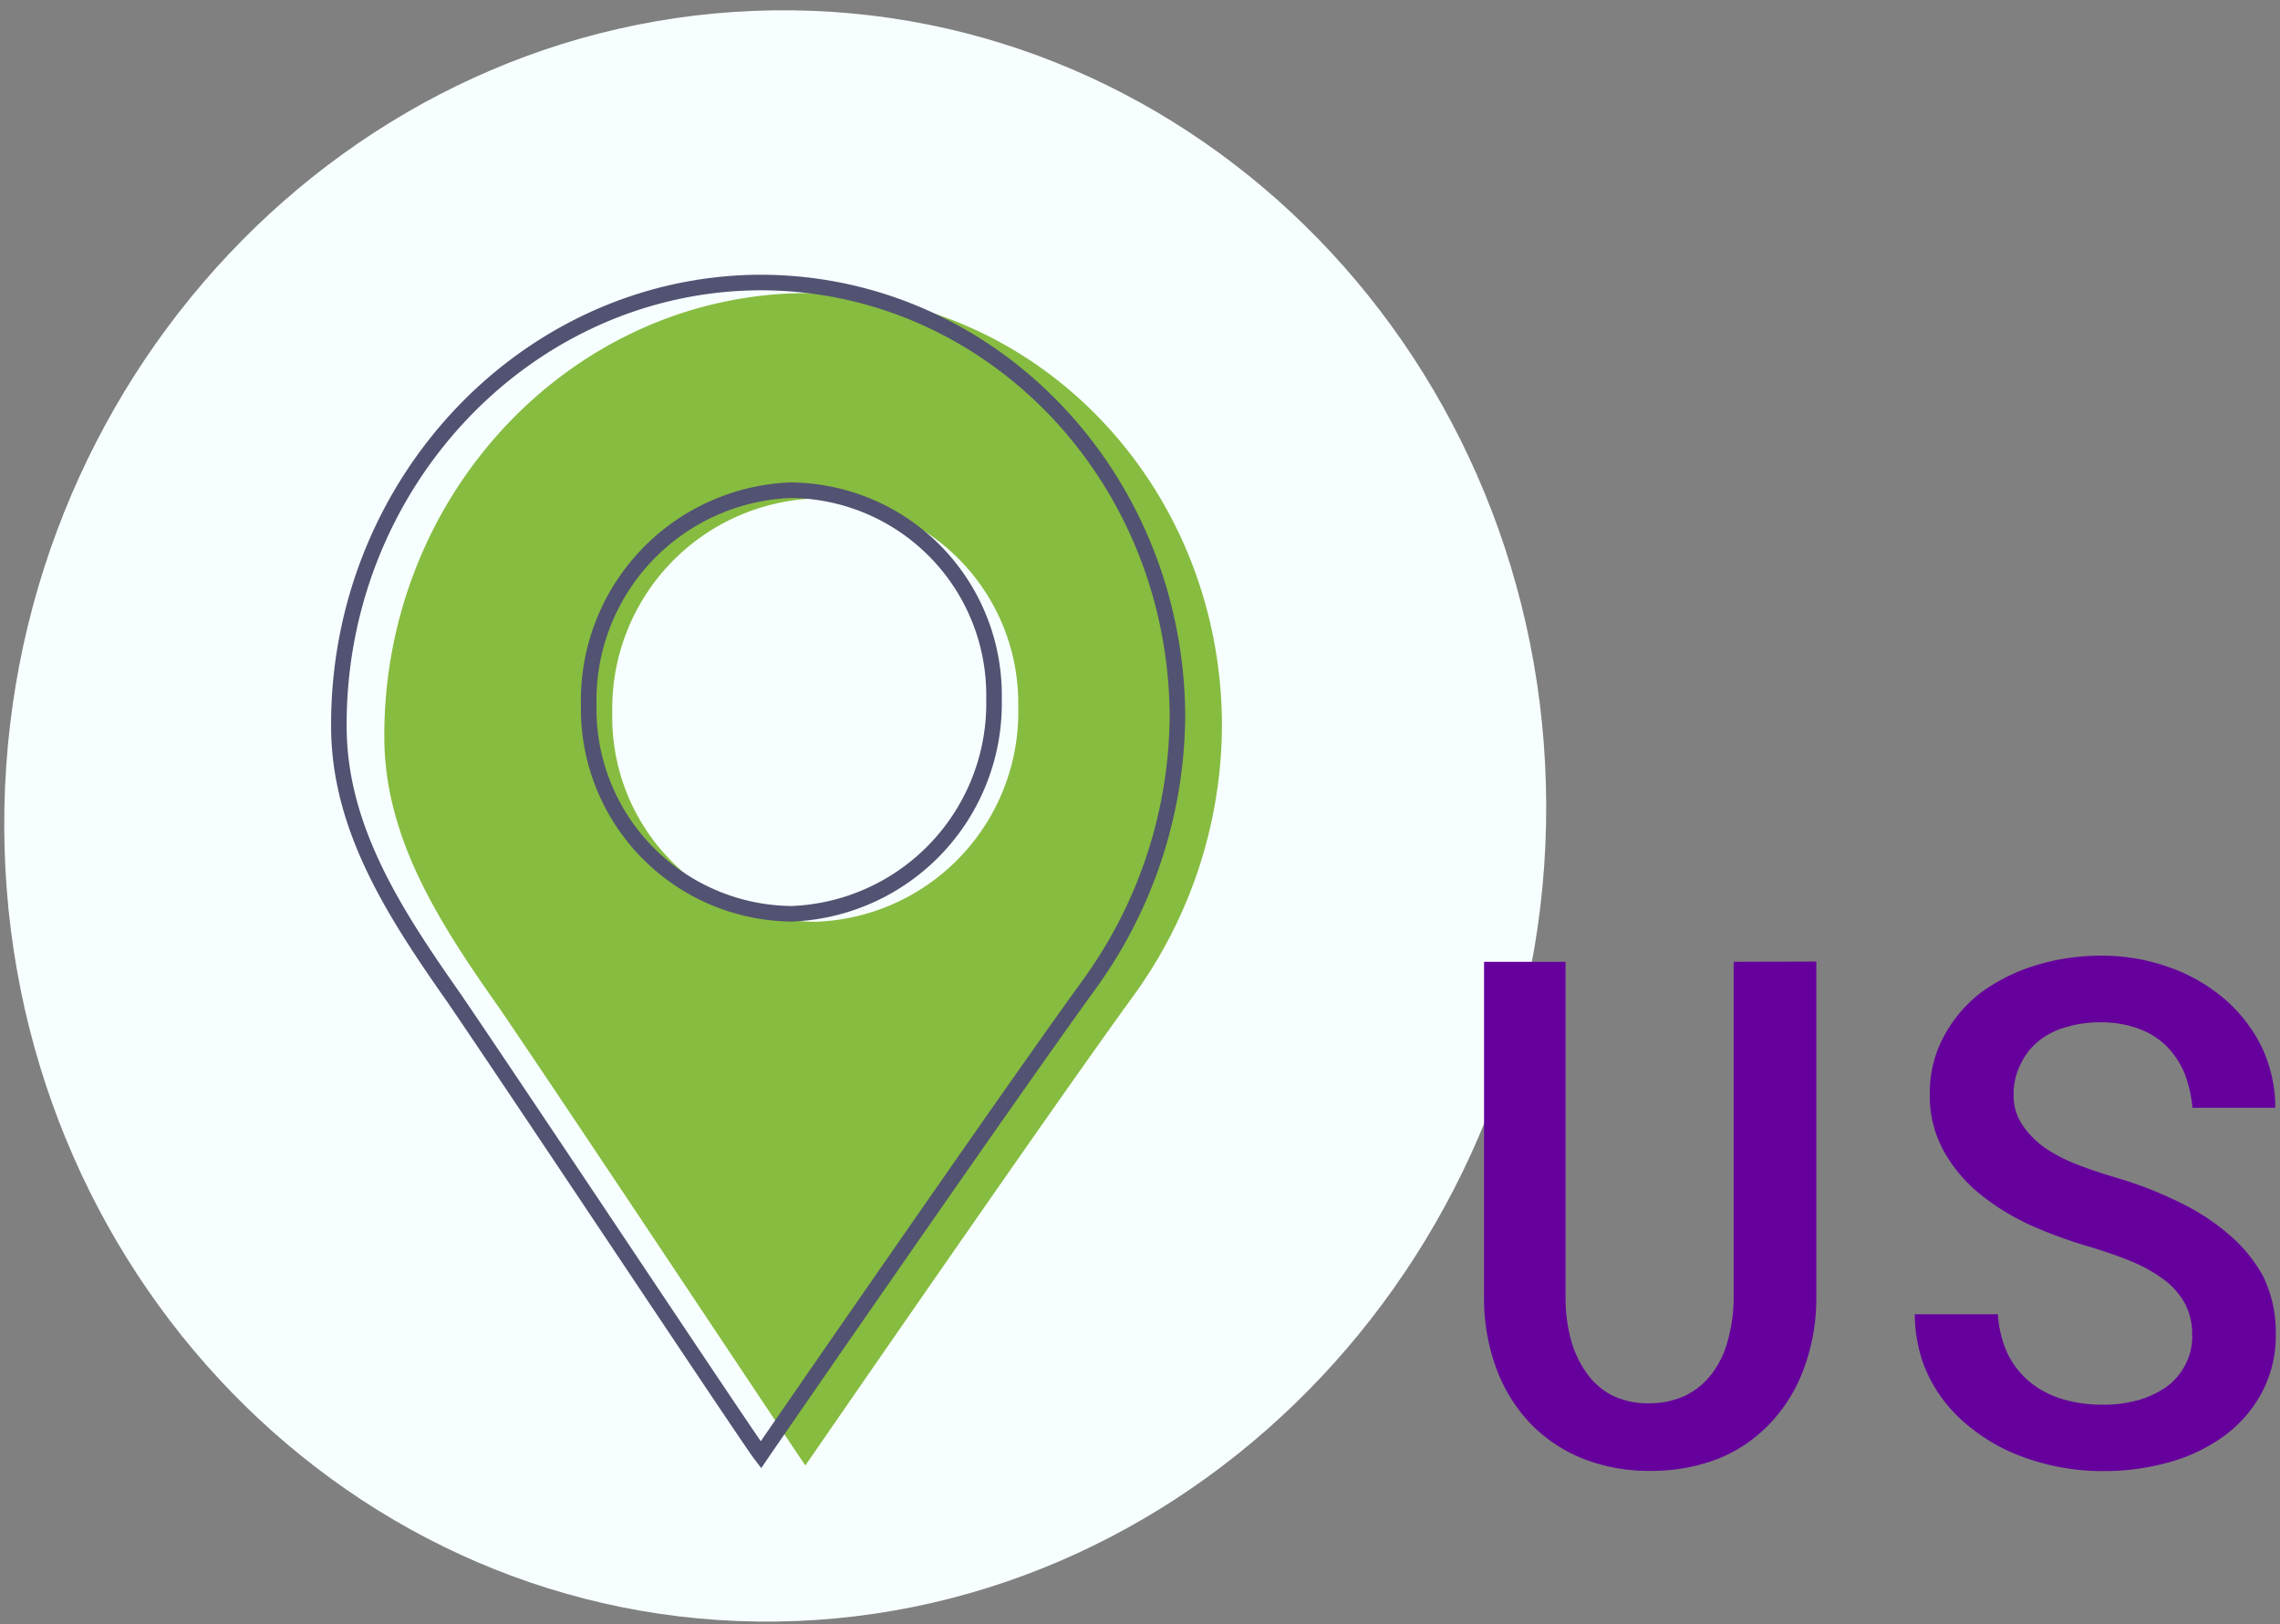
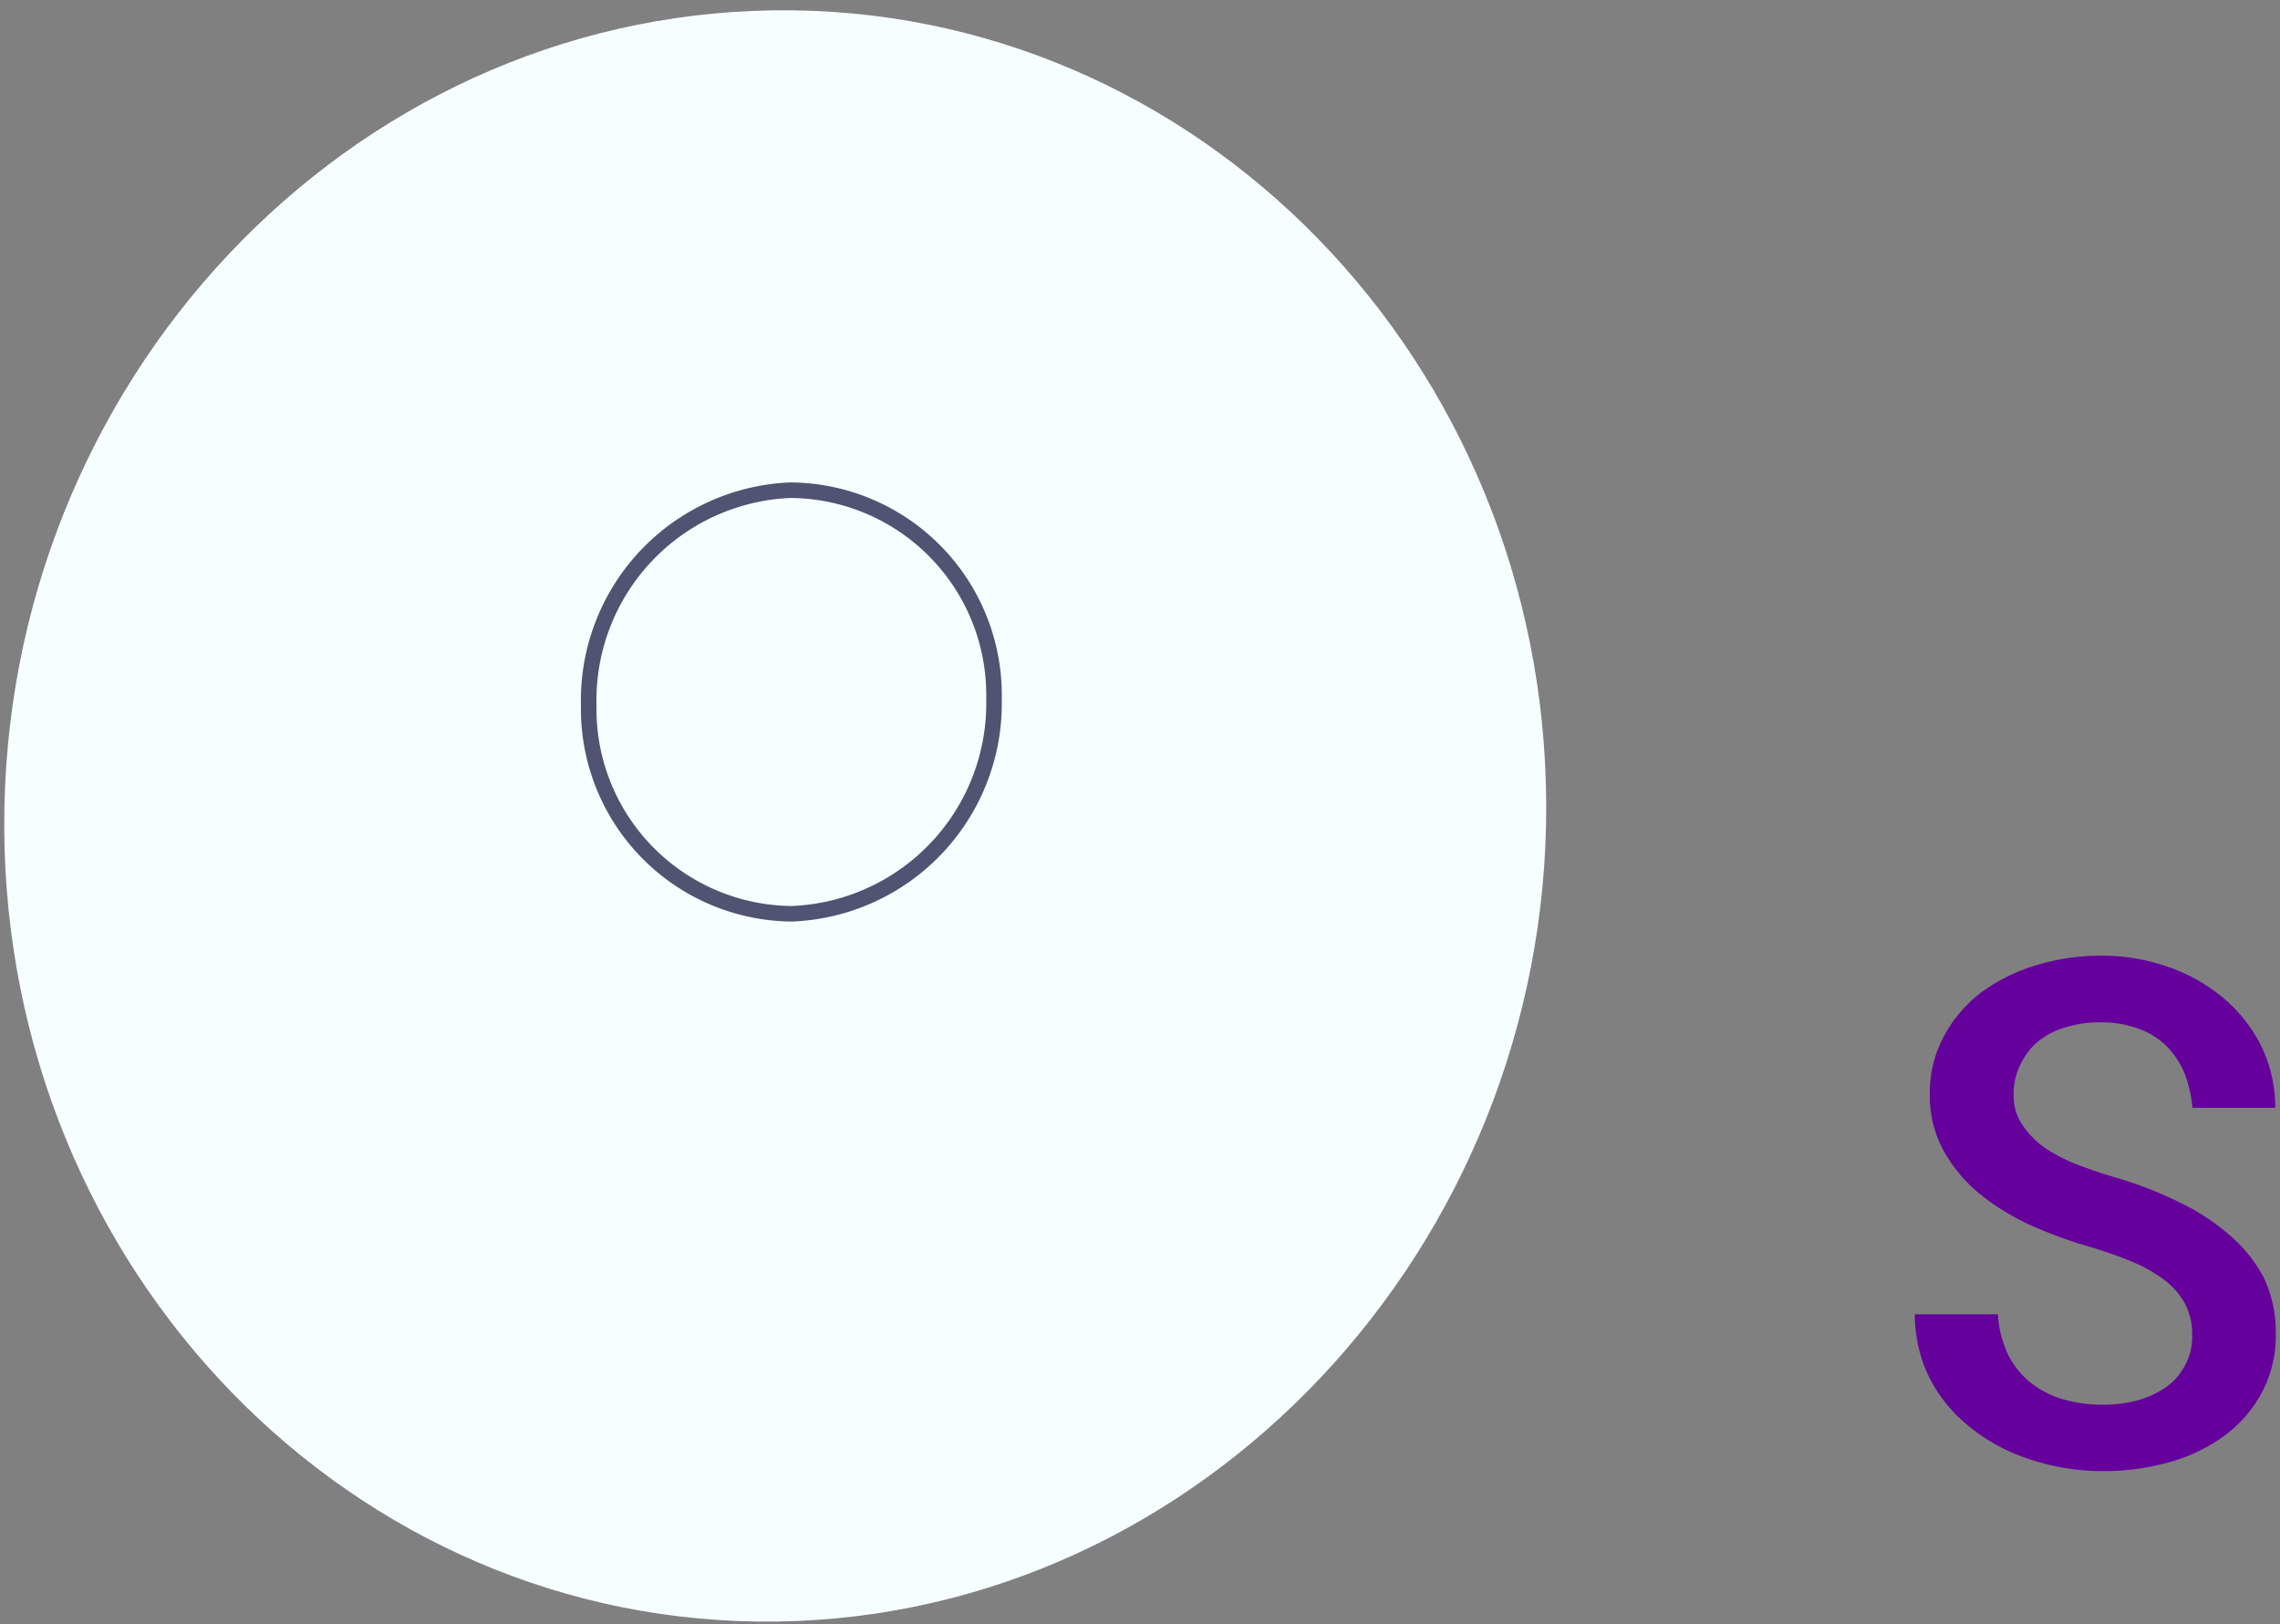
<svg xmlns="http://www.w3.org/2000/svg" id="Layer_1" data-name="Layer 1" width="96.82" height="68.99" viewBox="0 0 96.82 68.99">
  <rect x="0" y="0" width="96.82" height="68.99" fill="#808080" stroke="none" />
  <defs>
    <style>.cls-1{fill:#f7feff;}.cls-2{fill:#86bc40;}.cls-3{fill:none;stroke:#525272;stroke-miterlimit:10;stroke-width:0.66px;}.cls-4{fill:#65009c;}</style>
  </defs>
  <title>us-icon</title>
  <path class="cls-1" d="M32.82.44C14.76.7.12,16.26.18,35.12S15,69.12,33,68.87,65.72,53,65.66,34.18,50.87.18,32.82.44Z" />
-   <path class="cls-2" d="M34.05,12.45c-9.82.14-17.76,8.57-17.73,18.84,0,4.35,2.4,8,4.93,11.59C24.73,48,33.68,61.5,34.2,62.24c.52-.75,10.34-15,13.89-19.89a19.65,19.65,0,0,0,3.8-11.58C51.85,20.51,43.87,12.31,34.05,12.45Z" />
-   <path class="cls-3" d="M32.11,12c-9.82.14-17.76,8.58-17.72,18.84,0,4.35,2.4,8,4.92,11.59,3.48,5.12,12.44,18.63,13,19.36.51-.75,10.34-15,13.88-19.89A19.64,19.64,0,0,0,50,30.37C49.92,20.11,41.93,11.9,32.11,12Z" />
-   <path class="cls-1" d="M34.61,21.17A8.93,8.93,0,0,0,26,30.28a8.69,8.69,0,0,0,8.63,8.87A8.92,8.92,0,0,0,43.24,30,8.7,8.7,0,0,0,34.61,21.17Z" />
  <path class="cls-3" d="M33.56,20.82A8.93,8.93,0,0,0,25,29.94a8.7,8.7,0,0,0,8.63,8.87,8.94,8.94,0,0,0,8.58-9.12A8.7,8.7,0,0,0,33.56,20.82Z" />
-   <path class="cls-4" d="M77.13,40.84l0,14.29a8.64,8.64,0,0,1-.53,3,6.73,6.73,0,0,1-1.43,2.32A6.22,6.22,0,0,1,73,61.94a7.8,7.8,0,0,1-2.93.53,7.58,7.58,0,0,1-2.88-.53,6.39,6.39,0,0,1-2.21-1.49,6.78,6.78,0,0,1-1.43-2.31,8.53,8.53,0,0,1-.53-3l0-14.29h3.46l0,14.29a6.81,6.81,0,0,0,.24,1.8,4.4,4.4,0,0,0,.68,1.41,3,3,0,0,0,1.09.93,3.44,3.44,0,0,0,1.52.32,3.64,3.64,0,0,0,1.55-.32,3.17,3.17,0,0,0,1.13-.93,4,4,0,0,0,.68-1.41,6.8,6.8,0,0,0,.25-1.8l0-14.29Z" />
  <path class="cls-4" d="M93.09,56.68a2.77,2.77,0,0,0-.32-1.34,3.19,3.19,0,0,0-.89-1,6.45,6.45,0,0,0-1.38-.77c-.53-.22-1.11-.42-1.74-.61a19.42,19.42,0,0,1-2.48-.9,10.07,10.07,0,0,1-2.18-1.33,6.3,6.3,0,0,1-1.55-1.83,4.8,4.8,0,0,1-.6-2.42,5,5,0,0,1,.6-2.47,5.77,5.77,0,0,1,1.58-1.86A7.78,7.78,0,0,1,86.45,41a9.34,9.34,0,0,1,2.75-.41,8.45,8.45,0,0,1,2.88.48,7.4,7.4,0,0,1,2.35,1.33,6.48,6.48,0,0,1,1.58,2,6,6,0,0,1,.61,2.65H93.1a5.26,5.26,0,0,0-.34-1.48A3.63,3.63,0,0,0,92,44.43a3.21,3.21,0,0,0-1.19-.74,4.53,4.53,0,0,0-1.63-.27,4.91,4.91,0,0,0-1.46.21,3.25,3.25,0,0,0-1.17.6,2.8,2.8,0,0,0-.76,1,2.72,2.72,0,0,0-.28,1.26,2.19,2.19,0,0,0,.38,1.3,3.78,3.78,0,0,0,1,1,7.24,7.24,0,0,0,1.42.71c.53.2,1.08.38,1.66.55a16.57,16.57,0,0,1,2.55,1,9.5,9.5,0,0,1,2.14,1.39A6.32,6.32,0,0,1,96.1,54.2a5.38,5.38,0,0,1,.54,2.45,5.12,5.12,0,0,1-.6,2.51A5.47,5.47,0,0,1,94.43,61a7.24,7.24,0,0,1-2.34,1.11,10.25,10.25,0,0,1-2.78.37,9.77,9.77,0,0,1-3.81-.76,7.63,7.63,0,0,1-1.64-.95,6.56,6.56,0,0,1-1.33-1.3,6,6,0,0,1-.89-1.65,6.48,6.48,0,0,1-.33-2h3.53a4.71,4.71,0,0,0,.42,1.69,3.68,3.68,0,0,0,.94,1.19,4,4,0,0,0,1.37.72,5.9,5.9,0,0,0,1.74.24,5.46,5.46,0,0,0,1.48-.19,4.14,4.14,0,0,0,1.2-.56,2.65,2.65,0,0,0,.8-.93A2.54,2.54,0,0,0,93.09,56.68Z" />
</svg>